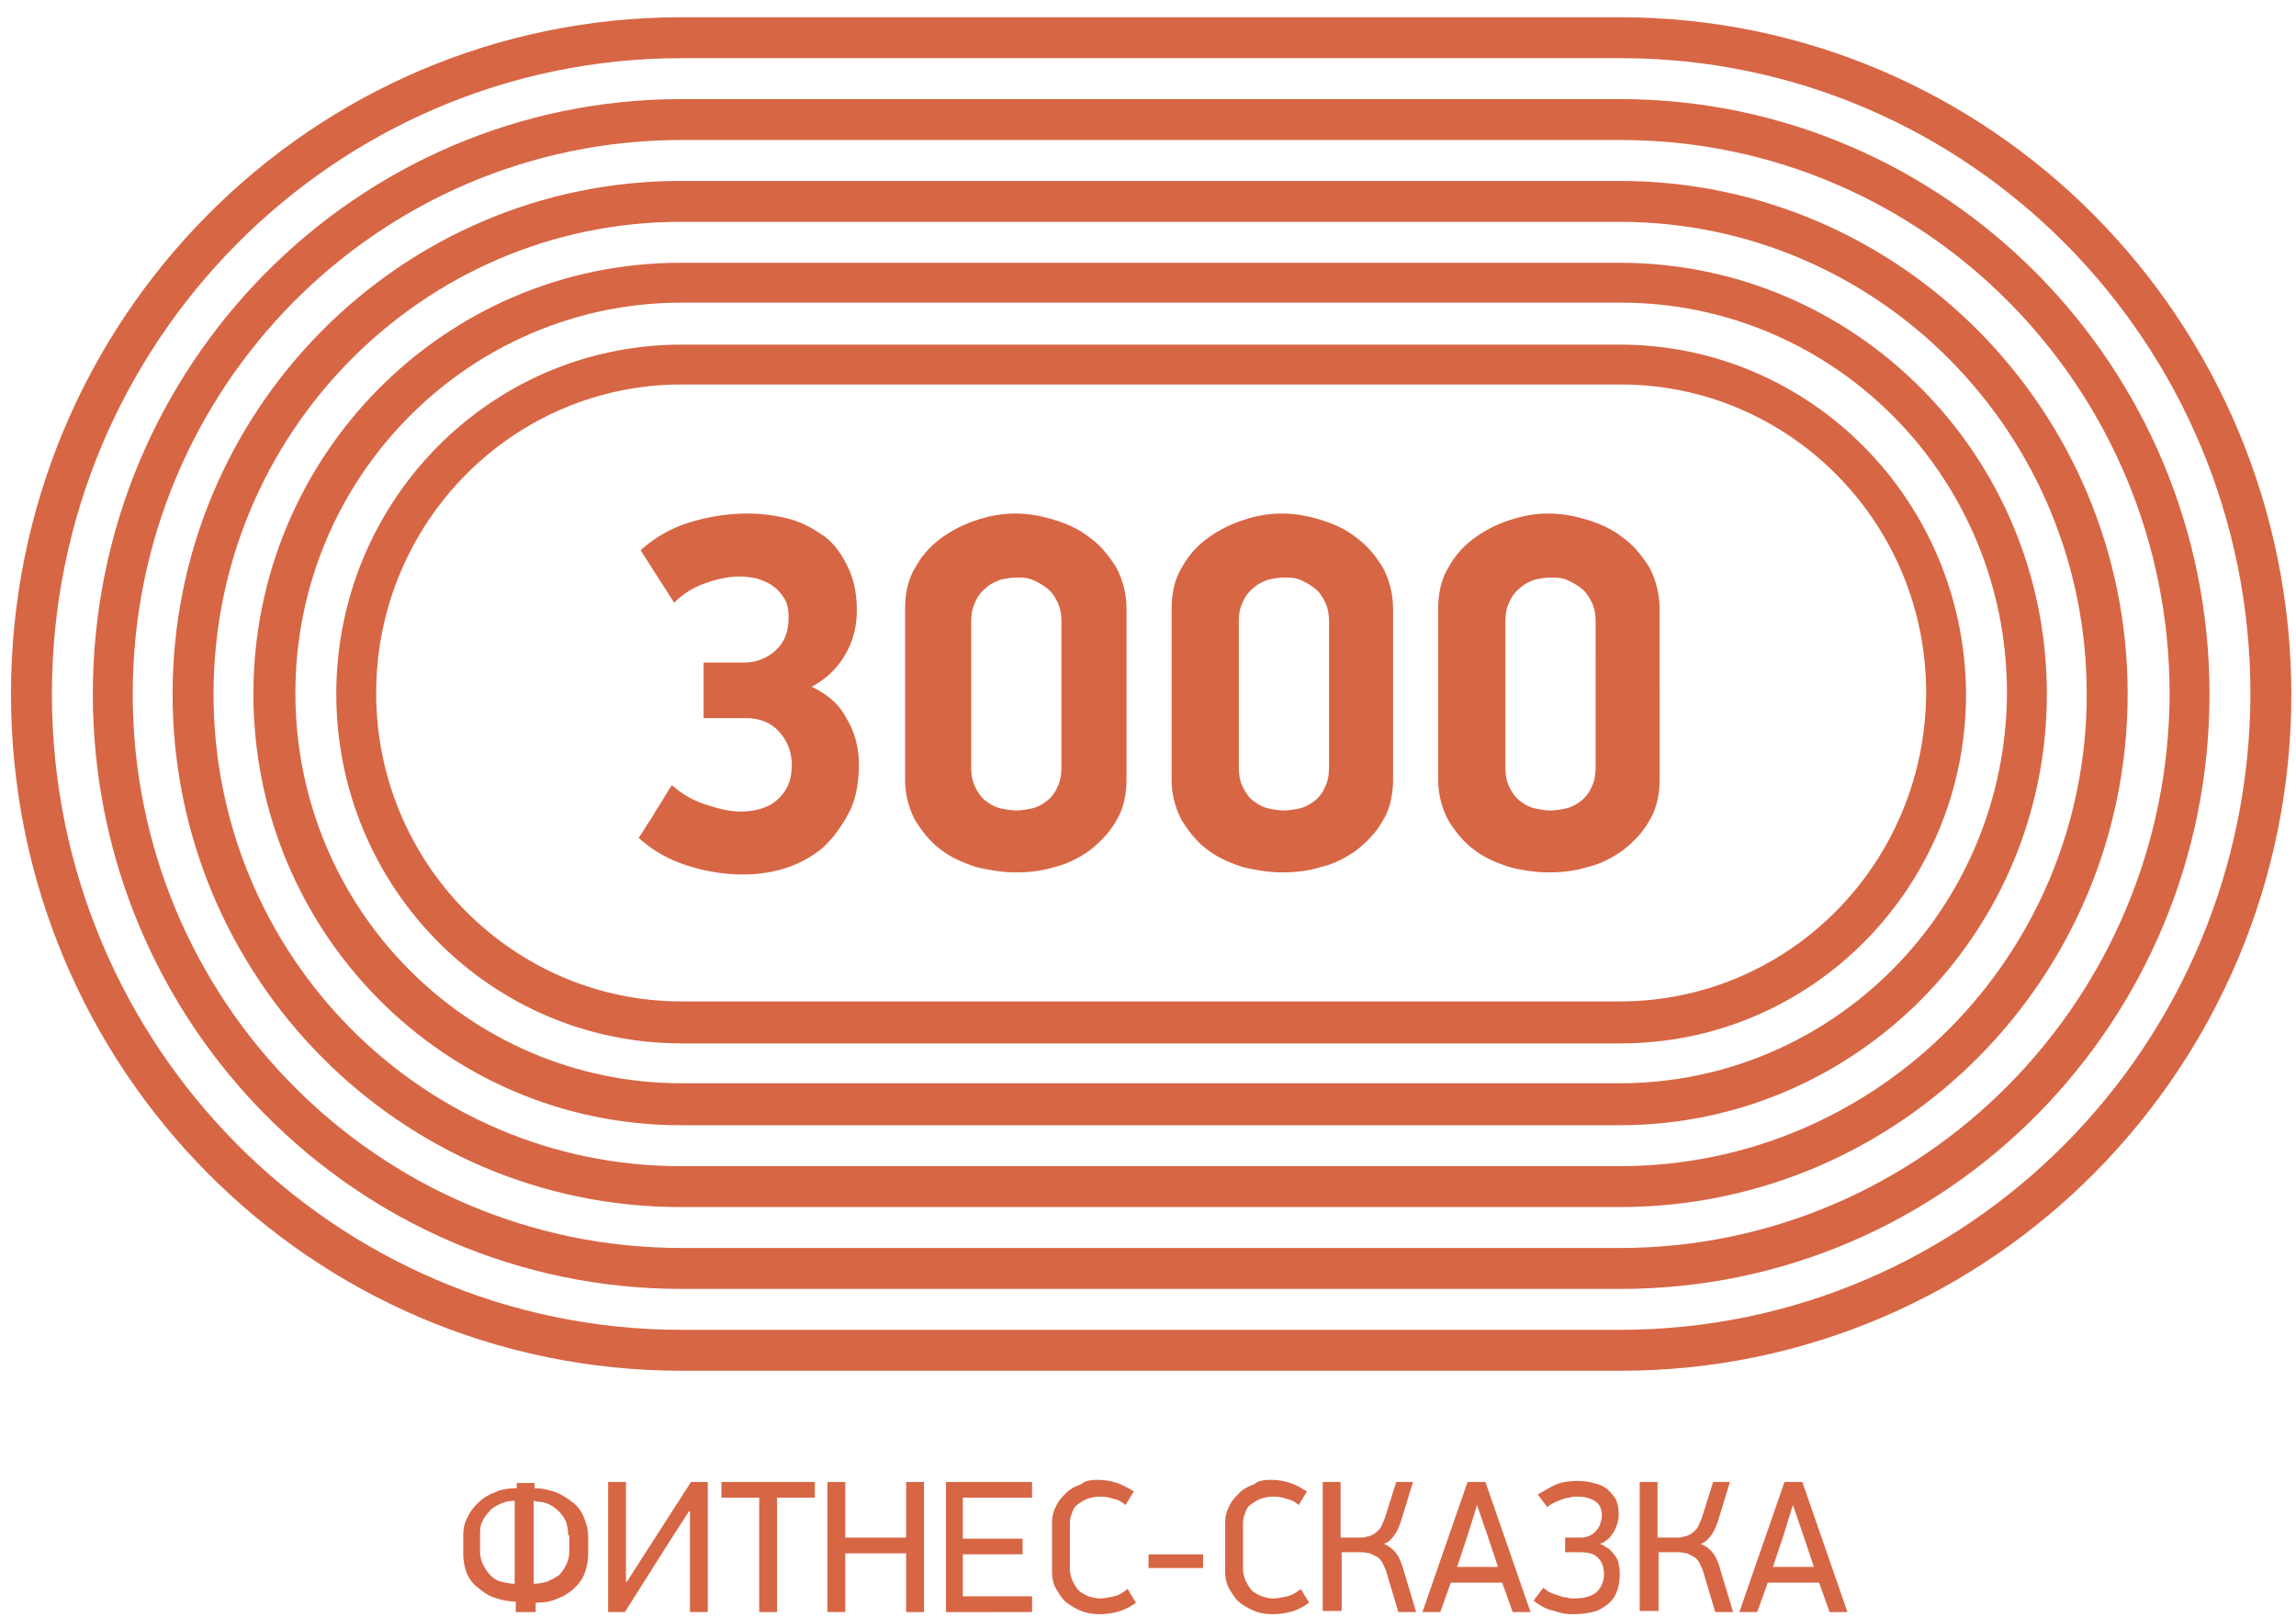
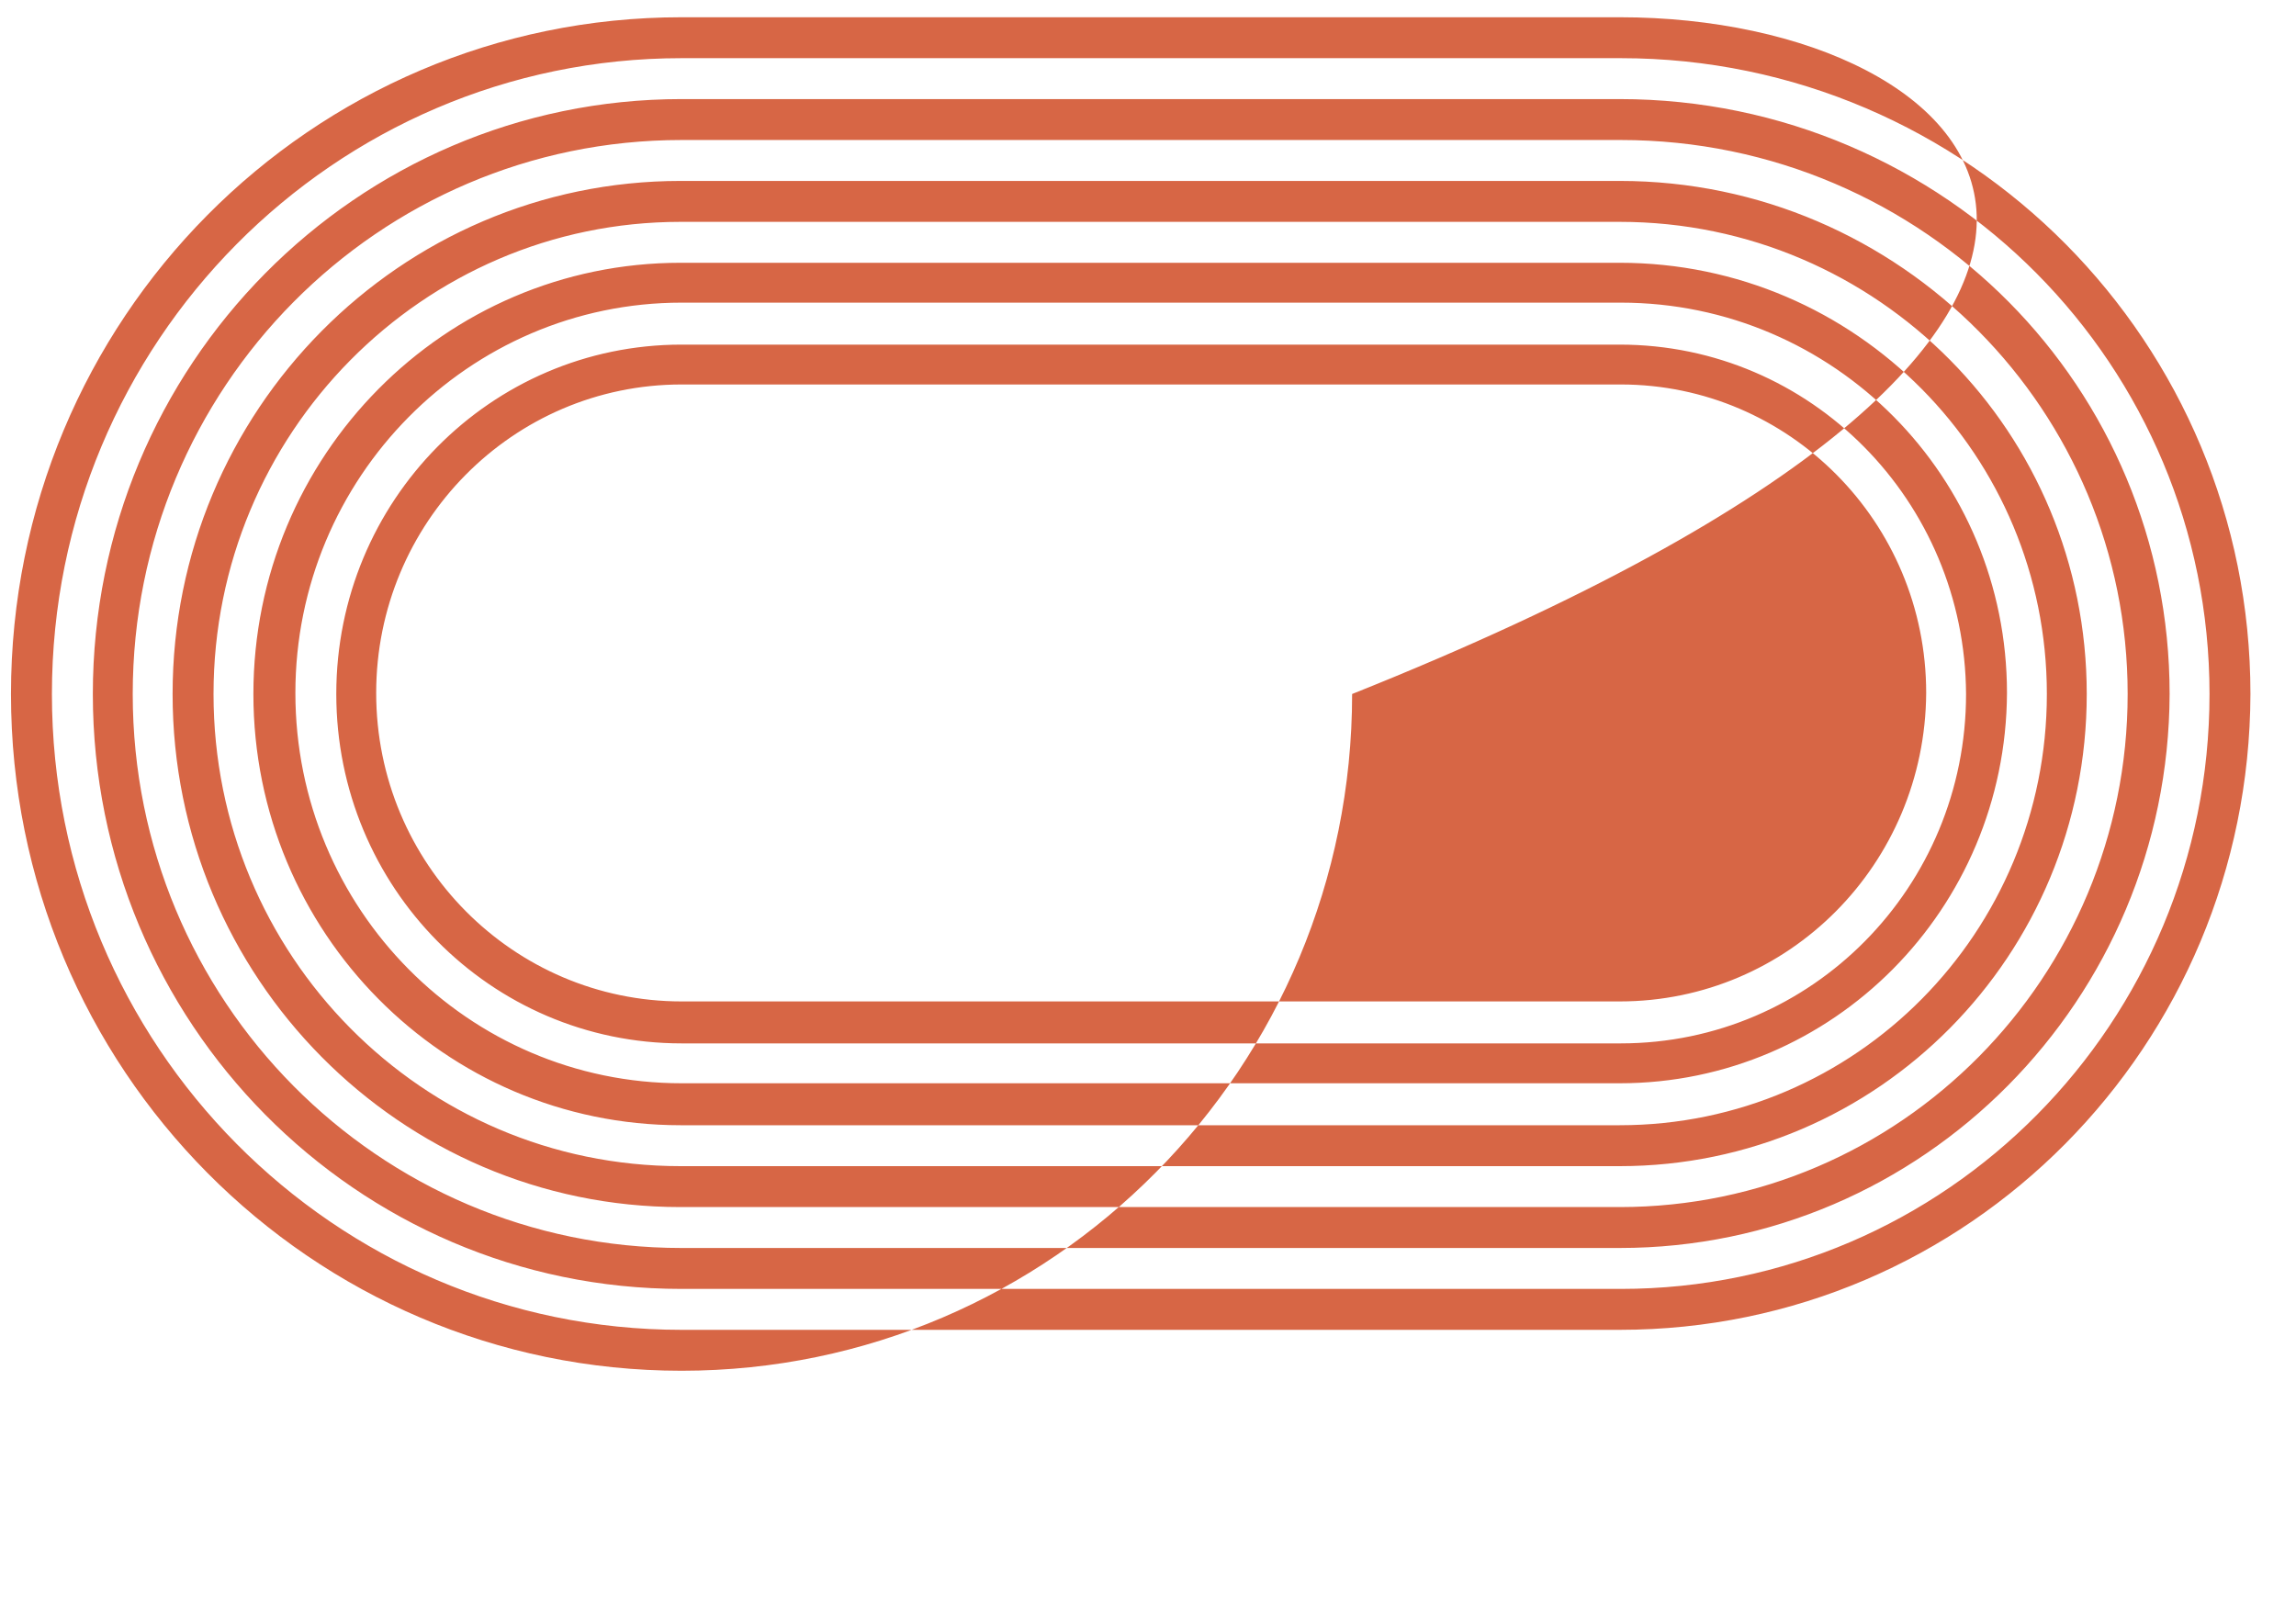
<svg xmlns="http://www.w3.org/2000/svg" width="115" height="81" viewBox="0 0 115 81" fill="none">
-   <path d="M81.128 58.42H34.085c-12.93 0-23.39-10.565-23.39-23.653 0-13.036 10.46-23.653 23.39-23.653h47.043c12.93 0 23.391 10.565 23.391 23.653S94.059 58.42 81.129 58.42m0-49.356H34.085c-14.034 0-25.44 11.511-25.44 25.703S20.05 60.47 34.085 60.47h47.043c14.034 0 25.44-11.511 25.44-25.703S95.162 9.064 81.128 9.064m0 45.204h-46.99c-10.67 0-19.343-8.726-19.343-19.553 0-10.776 8.672-19.554 19.342-19.554h47.044c10.67 0 19.343 8.726 19.343 19.554-.053 10.827-8.726 19.553-19.396 19.553m0-41.104H34.085c-11.827 0-21.393 9.671-21.393 21.603S22.258 56.37 34.085 56.37h47.043c11.827 0 21.393-9.671 21.393-21.603s-9.566-21.603-21.393-21.603m0 53.456h-46.99C16.738 66.62 2.6 52.375 2.6 34.767S16.74 2.914 34.137 2.914h47.044c17.398 0 31.537 14.245 31.537 31.853-.052 17.608-14.139 31.853-31.59 31.853m0-65.756h-46.99C15.582.864.55 16.002.55 34.767S15.583 68.67 34.137 68.67h47.044c18.554 0 33.587-15.19 33.587-33.903C114.716 16.002 99.683.864 81.128.864m0 49.304h-46.99c-8.41 0-15.296-6.886-15.296-15.453 0-8.516 6.833-15.454 15.295-15.454h47.044c8.41 0 15.296 6.886 15.296 15.454-.053 8.567-6.886 15.453-15.349 15.453m0-32.904h-46.99c-9.567 0-17.294 7.832-17.294 17.503S24.571 52.27 34.137 52.27h47.044c9.566 0 17.293-7.832 17.293-17.503-.053-9.672-7.78-17.503-17.346-17.503m0 45.256h-46.99c-15.191 0-27.49-12.405-27.49-27.753S18.946 7.014 34.137 7.014H81.18c15.19 0 27.49 12.405 27.49 27.753-.053 15.296-12.352 27.753-27.543 27.753m0-57.556h-46.99C17.842 4.964 4.65 18.315 4.65 34.767S17.843 64.57 34.137 64.57h47.044c16.294 0 29.487-13.35 29.487-29.803 0-16.452-13.245-29.803-29.54-29.803" fill="#D76645" />
-   <path d="M37.501 25.726a8.3 8.3 0 0 1 1.998.263c.63.158 1.209.473 1.734.841.526.368.894.894 1.21 1.524q.472.947.472 2.208c0 .894-.21 1.63-.63 2.313a4.1 4.1 0 0 1-1.63 1.524c.736.368 1.367.841 1.735 1.577.42.683.63 1.472.63 2.313 0 .946-.157 1.787-.525 2.47s-.789 1.262-1.314 1.735a5.7 5.7 0 0 1-1.84.998 7 7 0 0 1-2.05.316 9.1 9.1 0 0 1-2.943-.473 6.5 6.5 0 0 1-2.366-1.367q.08-.079.316-.473c.157-.263.368-.526.525-.841.21-.315.368-.578.526-.841q.237-.394.315-.473c.473.42 1 .736 1.63.946s1.209.368 1.787.368c.788 0 1.472-.21 1.892-.63.473-.421.684-1 .684-1.683s-.21-1.209-.631-1.682c-.42-.473-.999-.683-1.682-.683H35.24V33.19h2.05a2.3 2.3 0 0 0 1.525-.578c.473-.42.683-.946.683-1.682 0-.368-.053-.683-.21-.946a2.2 2.2 0 0 0-.579-.63c-.21-.159-.473-.264-.788-.369-.263-.052-.578-.105-.788-.105q-.868 0-1.735.315a4 4 0 0 0-1.63 1l-1.681-2.629a6.5 6.5 0 0 1 2.365-1.367 10 10 0 0 1 3.048-.473m15.665 5.467c0-.42-.053-.736-.21-1.052-.158-.315-.316-.525-.526-.683a3.4 3.4 0 0 0-.736-.42c-.262-.105-.525-.105-.788-.105s-.526.052-.789.105c-.262.105-.525.21-.736.42-.21.158-.42.42-.525.684-.158.315-.21.63-.21 1.05v7.202c0 .42.052.736.21 1.051s.315.526.526.683c.21.158.473.316.735.368.263.053.526.105.789.105s.526-.052.788-.105c.263-.052.526-.21.736-.368.21-.157.42-.42.526-.683.157-.315.21-.63.21-1.051zm3.259 7.832c0 .788-.158 1.524-.526 2.102-.315.578-.788 1.051-1.314 1.472-.525.368-1.104.683-1.787.84-.683.211-1.314.264-1.945.264-.63 0-1.261-.106-1.944-.263-.631-.21-1.262-.473-1.735-.841-.526-.368-.946-.894-1.314-1.472a4.3 4.3 0 0 1-.526-2.102V30.51c0-.789.158-1.525.526-2.103a4.4 4.4 0 0 1 1.314-1.472 6.3 6.3 0 0 1 1.787-.893 6 6 0 0 1 1.892-.316c.631 0 1.262.105 1.945.316.683.21 1.262.473 1.787.893.526.368.946.894 1.314 1.472.316.578.526 1.314.526 2.102zm10.144-7.832c0-.42-.052-.736-.21-1.052-.157-.315-.315-.525-.525-.683a3.4 3.4 0 0 0-.736-.42c-.263-.105-.526-.105-.789-.105s-.525.052-.788.105c-.263.105-.526.21-.736.42-.21.158-.42.42-.526.684-.157.315-.21.63-.21 1.05v7.202c0 .42.053.736.21 1.051.158.315.316.526.526.683s.473.316.736.368c.263.053.525.105.788.105s.526-.052.789-.105c.263-.052.525-.21.736-.368a1.7 1.7 0 0 0 .525-.683c.158-.315.21-.63.21-1.051zm3.207 7.832c0 .788-.158 1.524-.526 2.102-.315.578-.788 1.051-1.314 1.472-.526.368-1.104.683-1.787.84-.683.211-1.314.264-1.945.264-.63 0-1.261-.106-1.945-.263-.63-.21-1.261-.473-1.734-.841-.526-.368-.946-.894-1.314-1.472a4.3 4.3 0 0 1-.526-2.102V30.51c0-.789.158-1.525.526-2.103a4.4 4.4 0 0 1 1.314-1.472 6.3 6.3 0 0 1 1.787-.893 6 6 0 0 1 1.892-.316c.63 0 1.262.105 1.945.316.683.21 1.261.473 1.787.893.526.368.946.894 1.314 1.472.316.578.526 1.314.526 2.102zm10.145-7.832c0-.42-.053-.736-.211-1.052-.158-.315-.315-.525-.526-.683a3.4 3.4 0 0 0-.736-.42c-.262-.105-.525-.105-.788-.105s-.526.052-.788.105c-.263.105-.526.21-.736.42-.21.158-.42.42-.526.684-.157.315-.21.63-.21 1.05v7.202c0 .42.052.736.21 1.051s.316.526.526.683.473.316.736.368c.263.053.525.105.788.105s.526-.052.788-.105c.263-.052.526-.21.736-.368.21-.157.42-.42.526-.683.158-.315.21-.63.21-1.051zm3.206 7.832c0 .788-.158 1.524-.526 2.102-.315.578-.788 1.051-1.314 1.472-.526.368-1.104.683-1.787.84-.683.211-1.314.264-1.945.264-.63 0-1.314-.106-1.945-.263-.63-.21-1.261-.473-1.734-.841-.526-.368-.947-.894-1.314-1.472a4.3 4.3 0 0 1-.526-2.102V30.51c0-.789.158-1.525.526-2.103a4.4 4.4 0 0 1 1.314-1.472 6.3 6.3 0 0 1 1.787-.893 6 6 0 0 1 1.892-.316c.63 0 1.261.105 1.945.316.683.21 1.261.473 1.787.893.525.368.946.894 1.314 1.472.315.578.526 1.314.526 2.102zM25.833 80.76v-.526c-.42 0-.789-.106-1.104-.21-.316-.106-.578-.316-.841-.526a1.74 1.74 0 0 1-.526-.736 2.8 2.8 0 0 1-.158-.946v-.894c0-.315.053-.63.21-.894.106-.262.316-.525.526-.735s.526-.42.841-.526c.316-.158.684-.21 1.104-.21v-.263h.894v.263c.42 0 .788.105 1.104.21.315.158.578.315.84.526.263.21.421.473.526.735.105.263.21.579.21.894v.894q0 .472-.157.946c-.105.315-.263.525-.526.788-.21.21-.526.42-.84.526-.316.158-.684.21-1.105.21v.473zm-1.788-3.05c0 .263.053.474.158.684s.21.368.368.525.315.263.526.316c.21.052.473.105.683.105v-4.153a1.7 1.7 0 0 0-.736.158c-.21.105-.42.21-.526.368a1.9 1.9 0 0 0-.367.526c-.106.21-.106.42-.106.683zm4.416-.788c0-.263-.053-.473-.105-.683a1.9 1.9 0 0 0-.368-.526 1.9 1.9 0 0 0-.526-.368c-.21-.105-.473-.105-.736-.157v4.152c.263 0 .473-.053.683-.105.21-.105.42-.21.579-.316a1.9 1.9 0 0 0 .368-.525c.105-.21.157-.42.157-.684v-.788zm6.044-1.209-.946 1.472-2.26 3.574h-.84v-6.518h.893v4.994h.052l.841-1.314 2.366-3.68h.84v6.518h-.893v-5.046zm4.415-.683v5.73h-.893v-5.73h-1.892v-.789h4.678v.789zm6.466 5.73v-2.944h-3.049v2.943h-.893v-6.518h.893v2.786h3.049v-2.786h.893v6.518zm1.997 0v-6.52h4.31v.789h-3.469v2.05h2.996v.788h-2.996v2.103h3.47v.788zm7.569-6.624c.368 0 .684.053.999.158s.578.263.84.42l-.42.684a1.2 1.2 0 0 0-.63-.316c-.263-.105-.526-.105-.736-.105a2 2 0 0 0-.526.105c-.158.053-.315.158-.473.263a.77.77 0 0 0-.315.473c-.105.21-.105.42-.105.684v2.05c0 .262.052.473.157.683q.157.315.316.473c.157.105.315.21.473.263.157.052.368.105.525.105.263 0 .473-.053.736-.105.263-.053.473-.21.684-.368l.42.683a2.8 2.8 0 0 1-.788.42 3.4 3.4 0 0 1-1.052.158c-.315 0-.63-.052-.893-.157a3.4 3.4 0 0 1-.736-.42c-.21-.159-.368-.421-.526-.684-.157-.263-.21-.578-.21-.894v-2.365c0-.316.053-.63.21-.894.105-.263.316-.473.526-.683s.473-.315.736-.42c.157-.158.473-.21.788-.21m5.308 3.731h-2.732v.684h2.733zm3.365-3.732c.368 0 .683.053.999.158s.578.263.84.42l-.42.684a1.2 1.2 0 0 0-.63-.316c-.263-.105-.526-.105-.736-.105a2 2 0 0 0-.526.105c-.158.053-.316.158-.473.263a.77.77 0 0 0-.316.473c-.105.21-.105.42-.105.684v2.05c0 .262.053.473.158.683q.157.315.315.473c.158.105.316.21.473.263.158.052.368.105.526.105.263 0 .473-.053.736-.105.263-.053.473-.21.683-.368l.42.683a2.8 2.8 0 0 1-.788.42 3.4 3.4 0 0 1-1.05.158c-.316 0-.632-.052-.895-.157a3.4 3.4 0 0 1-.735-.42c-.21-.159-.368-.421-.526-.684s-.21-.578-.21-.894v-2.365c0-.316.052-.63.21-.894.105-.263.315-.473.526-.683.21-.21.473-.315.736-.42.157-.158.473-.21.788-.21m2.628 6.623v-6.52h.894v2.786h.998c.105 0 .21 0 .316-.052.105 0 .21-.053.315-.105.105-.053.21-.158.315-.263s.158-.316.263-.526l.578-1.84h.841l-.578 1.893c-.105.315-.21.578-.368.788-.157.21-.315.368-.525.42q.394.158.63.474c.158.21.263.473.368.84l.631 2.103h-.893l-.579-1.945c-.052-.21-.157-.368-.21-.525q-.157-.237-.315-.316l-.316-.157c-.105 0-.262-.053-.368-.053H67.2v2.944h-.947zm9.514 0-.526-1.473h-2.575l-.526 1.472h-.894l2.26-6.518h.894l2.26 6.518zm-1.787-5.362-.473 1.524-.526 1.577h2.05l-.526-1.577zm5.098-1.209c.263 0 .526.052.736.105.263.053.473.158.63.263.159.105.316.315.474.525q.158.316.158.789c0 .315-.105.63-.263.893s-.368.474-.684.579c.158.052.316.157.474.262.105.105.21.21.315.368s.158.263.158.42c.052.159.052.316.052.474 0 .368-.052.63-.157.893a1.44 1.44 0 0 1-.474.631c-.21.158-.473.316-.735.368a4.7 4.7 0 0 1-.947.105c-.21 0-.367 0-.578-.052-.21-.053-.368-.105-.578-.158a2 2 0 0 1-.473-.21c-.158-.105-.263-.158-.368-.263l.473-.63c.105.052.21.157.316.21.105.052.262.105.42.157s.263.105.42.105c.158.053.263.053.368.053.526 0 .894-.105 1.157-.316.21-.21.368-.525.368-.893s-.105-.63-.316-.841c-.21-.21-.525-.263-.893-.263h-.736v-.736h.683c.158 0 .263 0 .42-.052a.85.85 0 0 0 .369-.21c.105-.106.21-.21.262-.368s.106-.316.106-.474c0-.315-.106-.578-.368-.736-.263-.157-.526-.21-.894-.21-.105 0-.263 0-.368.053-.157 0-.263.052-.42.105a2.6 2.6 0 0 0-.368.158c-.105.052-.21.105-.316.21l-.473-.63c.263-.159.526-.316.841-.474.316-.158.789-.21 1.21-.21m3.048 6.571v-6.52h.894v2.786h.998c.105 0 .21 0 .316-.052.105 0 .21-.053.315-.105.105-.053.21-.158.315-.263s.158-.316.263-.526l.578-1.84h.841l-.578 1.893c-.105.315-.21.578-.368.788-.157.21-.315.368-.525.42q.394.158.63.474c.158.21.263.473.368.84l.631 2.103h-.894l-.578-1.945c-.052-.21-.157-.368-.21-.525q-.157-.237-.315-.316l-.316-.157c-.105 0-.263-.053-.368-.053h-1.051v2.944h-.946zm9.513 0-.525-1.473H88.54l-.526 1.472h-.894l2.26-6.518h.894l2.26 6.518zm-1.839-5.362-.473 1.524-.526 1.577h2.05l-.525-1.577z" fill="#D76645" />
+   <path d="M81.128 58.42H34.085c-12.93 0-23.39-10.565-23.39-23.653 0-13.036 10.46-23.653 23.39-23.653h47.043c12.93 0 23.391 10.565 23.391 23.653S94.059 58.42 81.129 58.42m0-49.356H34.085c-14.034 0-25.44 11.511-25.44 25.703S20.05 60.47 34.085 60.47h47.043c14.034 0 25.44-11.511 25.44-25.703S95.162 9.064 81.128 9.064m0 45.204h-46.99c-10.67 0-19.343-8.726-19.343-19.553 0-10.776 8.672-19.554 19.342-19.554h47.044c10.67 0 19.343 8.726 19.343 19.554-.053 10.827-8.726 19.553-19.396 19.553m0-41.104H34.085c-11.827 0-21.393 9.671-21.393 21.603S22.258 56.37 34.085 56.37h47.043c11.827 0 21.393-9.671 21.393-21.603s-9.566-21.603-21.393-21.603m0 53.456h-46.99C16.738 66.62 2.6 52.375 2.6 34.767S16.74 2.914 34.137 2.914h47.044c17.398 0 31.537 14.245 31.537 31.853-.052 17.608-14.139 31.853-31.59 31.853m0-65.756h-46.99C15.582.864.55 16.002.55 34.767S15.583 68.67 34.137 68.67c18.554 0 33.587-15.19 33.587-33.903C114.716 16.002 99.683.864 81.128.864m0 49.304h-46.99c-8.41 0-15.296-6.886-15.296-15.453 0-8.516 6.833-15.454 15.295-15.454h47.044c8.41 0 15.296 6.886 15.296 15.454-.053 8.567-6.886 15.453-15.349 15.453m0-32.904h-46.99c-9.567 0-17.294 7.832-17.294 17.503S24.571 52.27 34.137 52.27h47.044c9.566 0 17.293-7.832 17.293-17.503-.053-9.672-7.78-17.503-17.346-17.503m0 45.256h-46.99c-15.191 0-27.49-12.405-27.49-27.753S18.946 7.014 34.137 7.014H81.18c15.19 0 27.49 12.405 27.49 27.753-.053 15.296-12.352 27.753-27.543 27.753m0-57.556h-46.99C17.842 4.964 4.65 18.315 4.65 34.767S17.843 64.57 34.137 64.57h47.044c16.294 0 29.487-13.35 29.487-29.803 0-16.452-13.245-29.803-29.54-29.803" fill="#D76645" />
</svg>